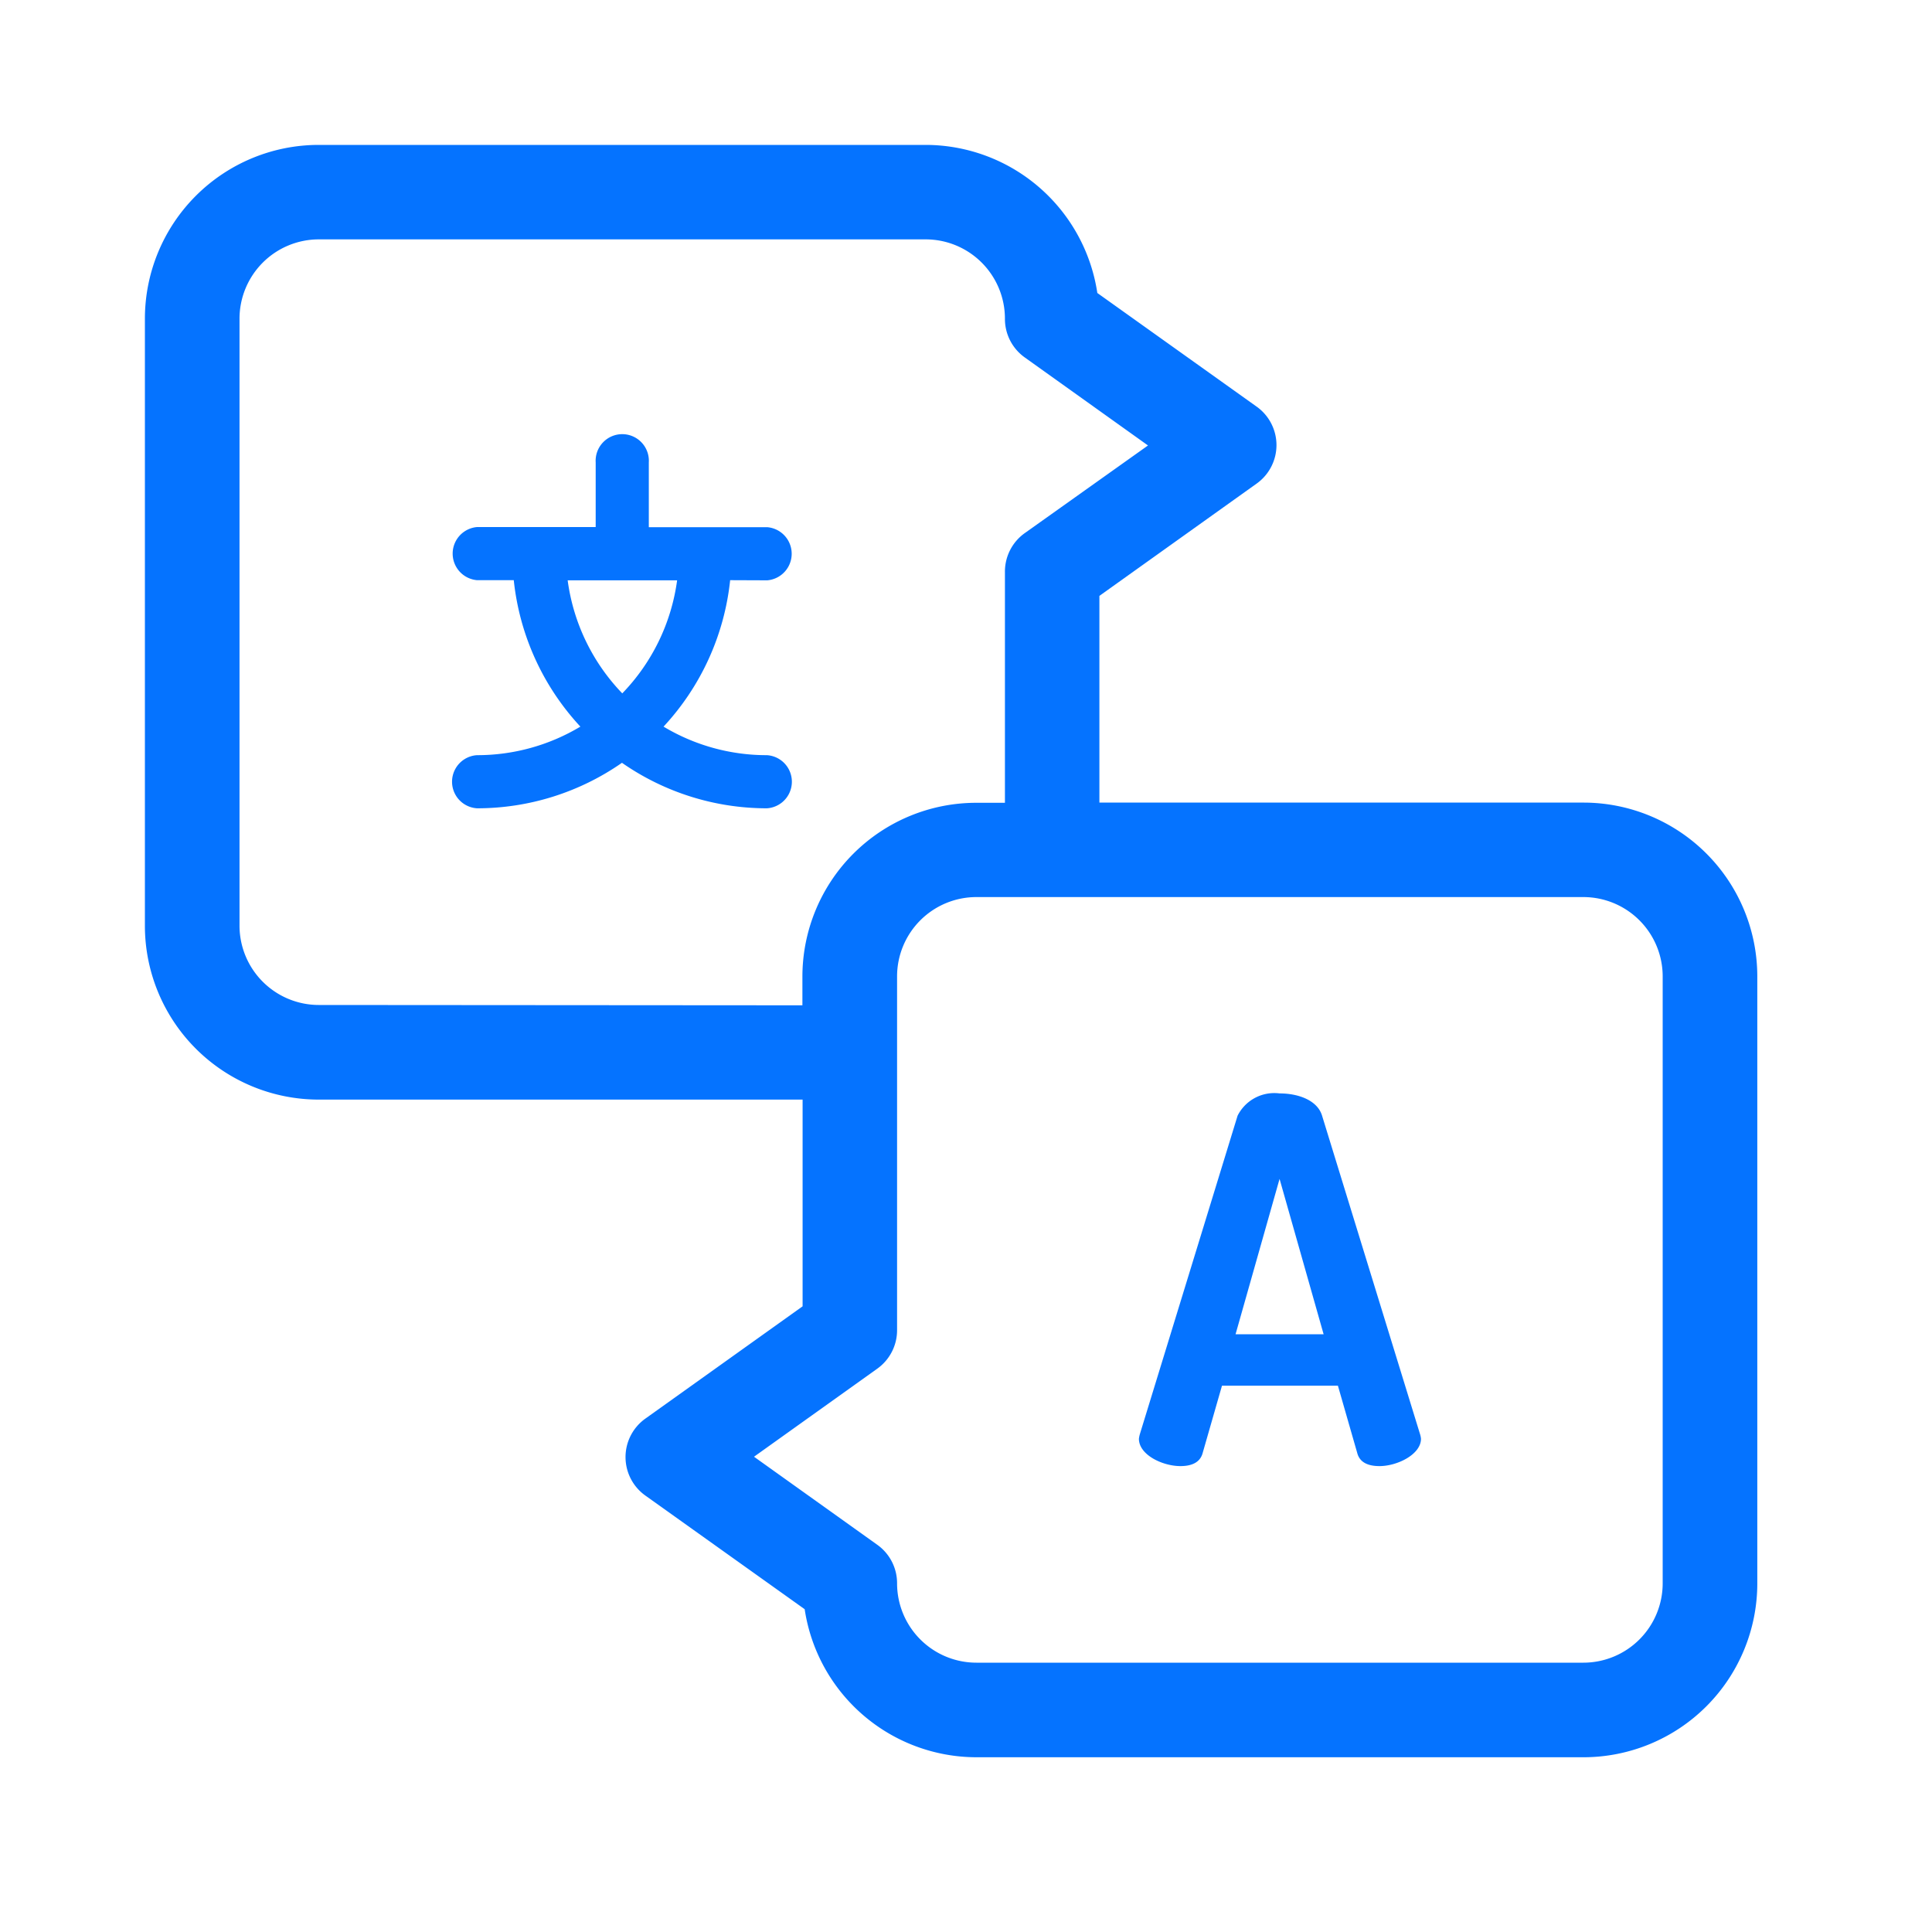
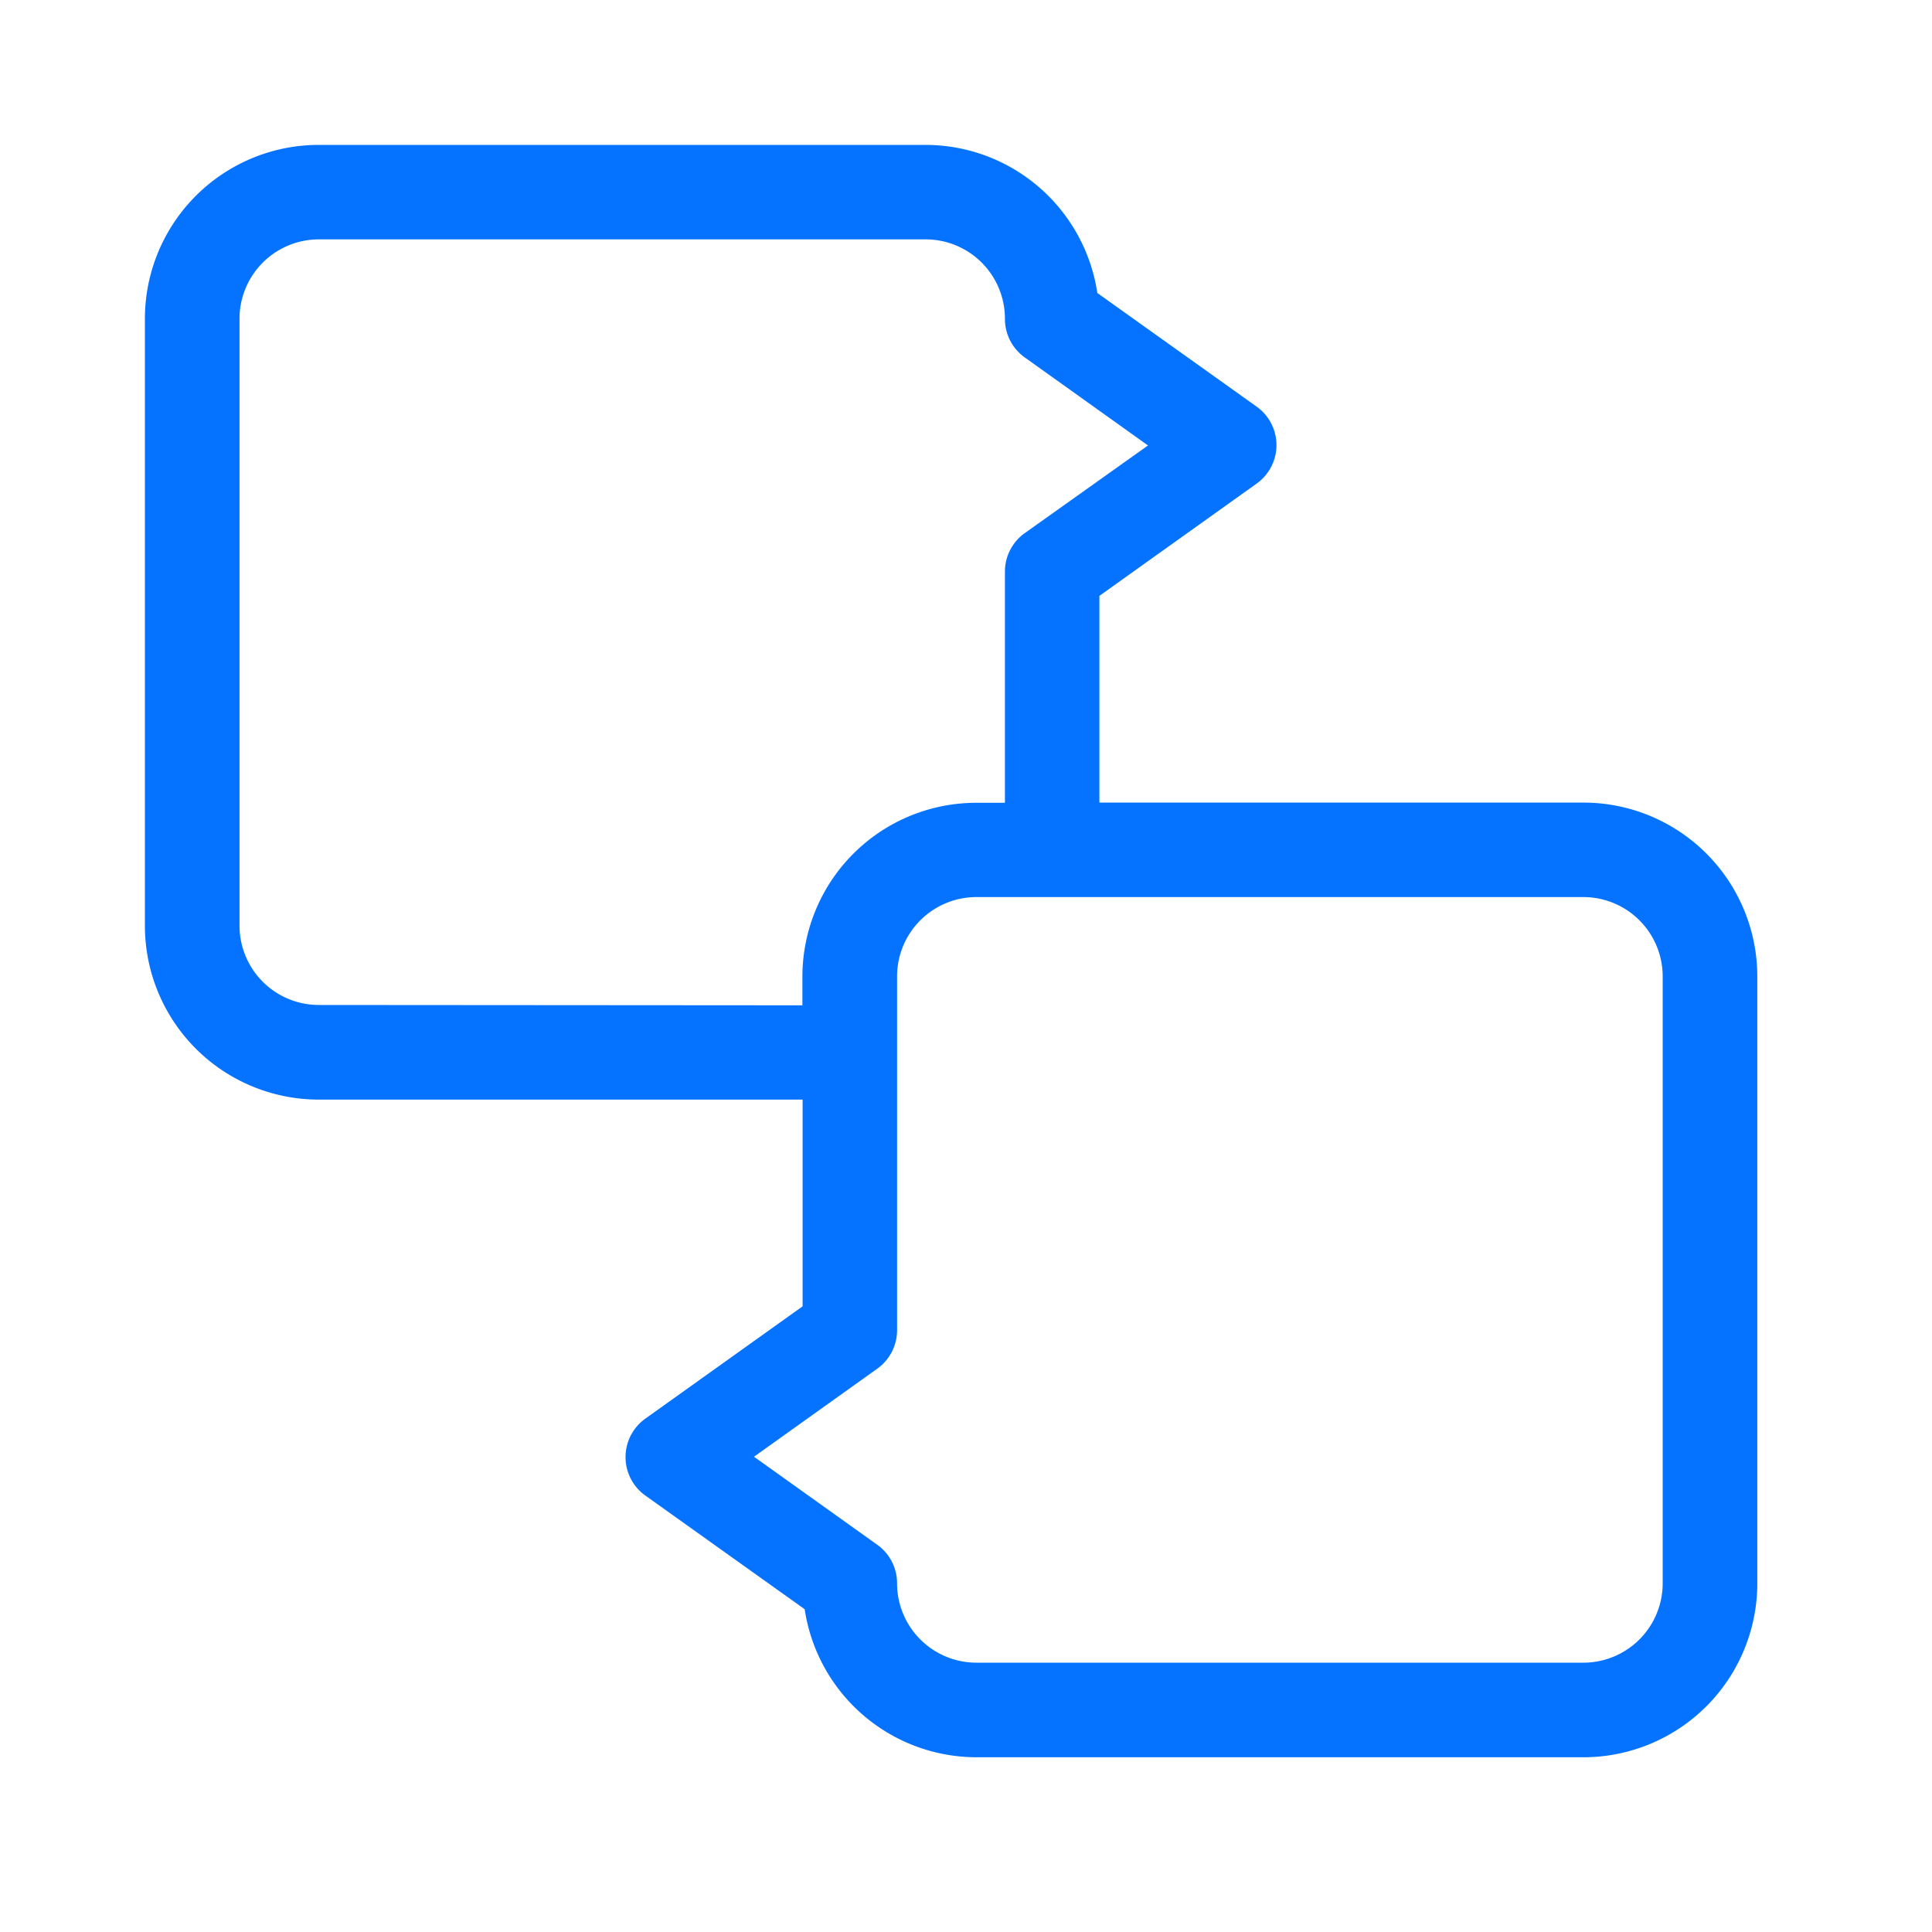
<svg xmlns="http://www.w3.org/2000/svg" id="ic_r_languaje" width="40" height="40" viewBox="0 0 40 40">
  <g id="traducir" transform="translate(3 3)">
-     <path id="Trazado_65676" data-name="Trazado 65676" d="M319.479,301.684c-.094-.314-.482-.461-.88-.461a.851.851,0,0,0-.869.461l-2.022,6.589a.608.608,0,0,0-.021.1c0,.335.492.566.859.566.23,0,.408-.073.461-.272l.4-1.393h2.4l.4,1.393c.052.2.23.272.461.272.367,0,.859-.241.859-.566a.462.462,0,0,0-.021-.1Zm-1.791,4.525.911-3.216.912,3.216Zm0,0" transform="translate(-295.107 -281.585)" fill="#0573ff" />
    <path id="Trazado_65677" data-name="Trazado 65677" d="M29.783,13.617H19.762V9.337l3.257-2.326a.978.978,0,0,0,0-1.591l-3.3-2.354A3.6,3.6,0,0,0,16.166,0H3.6A3.6,3.6,0,0,0,0,3.6V16.166a3.6,3.6,0,0,0,3.6,3.6H13.617v4.28l-3.257,2.326a.978.978,0,0,0,0,1.591l3.3,2.354a3.6,3.6,0,0,0,3.557,3.065H29.783a3.6,3.6,0,0,0,3.6-3.6V17.214A3.6,3.6,0,0,0,29.783,13.617ZM3.6,17.807a1.643,1.643,0,0,1-1.641-1.641V3.6A1.643,1.643,0,0,1,3.6,1.956H16.166A1.642,1.642,0,0,1,17.806,3.6a.978.978,0,0,0,.41.8l2.552,1.823L18.216,8.038a.978.978,0,0,0-.41.8v4.783h-.593a3.6,3.6,0,0,0-3.6,3.6v.593ZM31.424,29.783a1.643,1.643,0,0,1-1.641,1.641H17.214a1.643,1.643,0,0,1-1.641-1.641.977.977,0,0,0-.41-.8l-2.552-1.823,2.552-1.823a.978.978,0,0,0,.41-.8V17.214a1.643,1.643,0,0,1,1.641-1.641H29.783a1.643,1.643,0,0,1,1.641,1.641Zm0,0" fill="#0573ff" />
-     <path id="Trazado_65678" data-name="Trazado 65678" d="M103.58,95.349a.552.552,0,0,0,0-1.1h-2.453V92.907a.551.551,0,1,0-1.1,0v1.339H97.571a.552.552,0,0,0,0,1.1h.76a5.26,5.26,0,0,0,1.379,3.032,4.152,4.152,0,0,1-2.139.591.551.551,0,0,0,0,1.1,5.246,5.246,0,0,0,3-.942,5.247,5.247,0,0,0,3,.942.551.551,0,0,0,0-1.1,4.147,4.147,0,0,1-2.139-.591,5.26,5.26,0,0,0,1.379-3.032Zm-3,2.343a4.165,4.165,0,0,1-1.133-2.343h2.266A4.164,4.164,0,0,1,100.575,97.692Zm0,0" transform="translate(-90.694 -86.334)" fill="#0573ff" />
  </g>
  <rect id="Rectángulo_8990" data-name="Rectángulo 8990" width="40" height="40" fill="none" />
</svg>